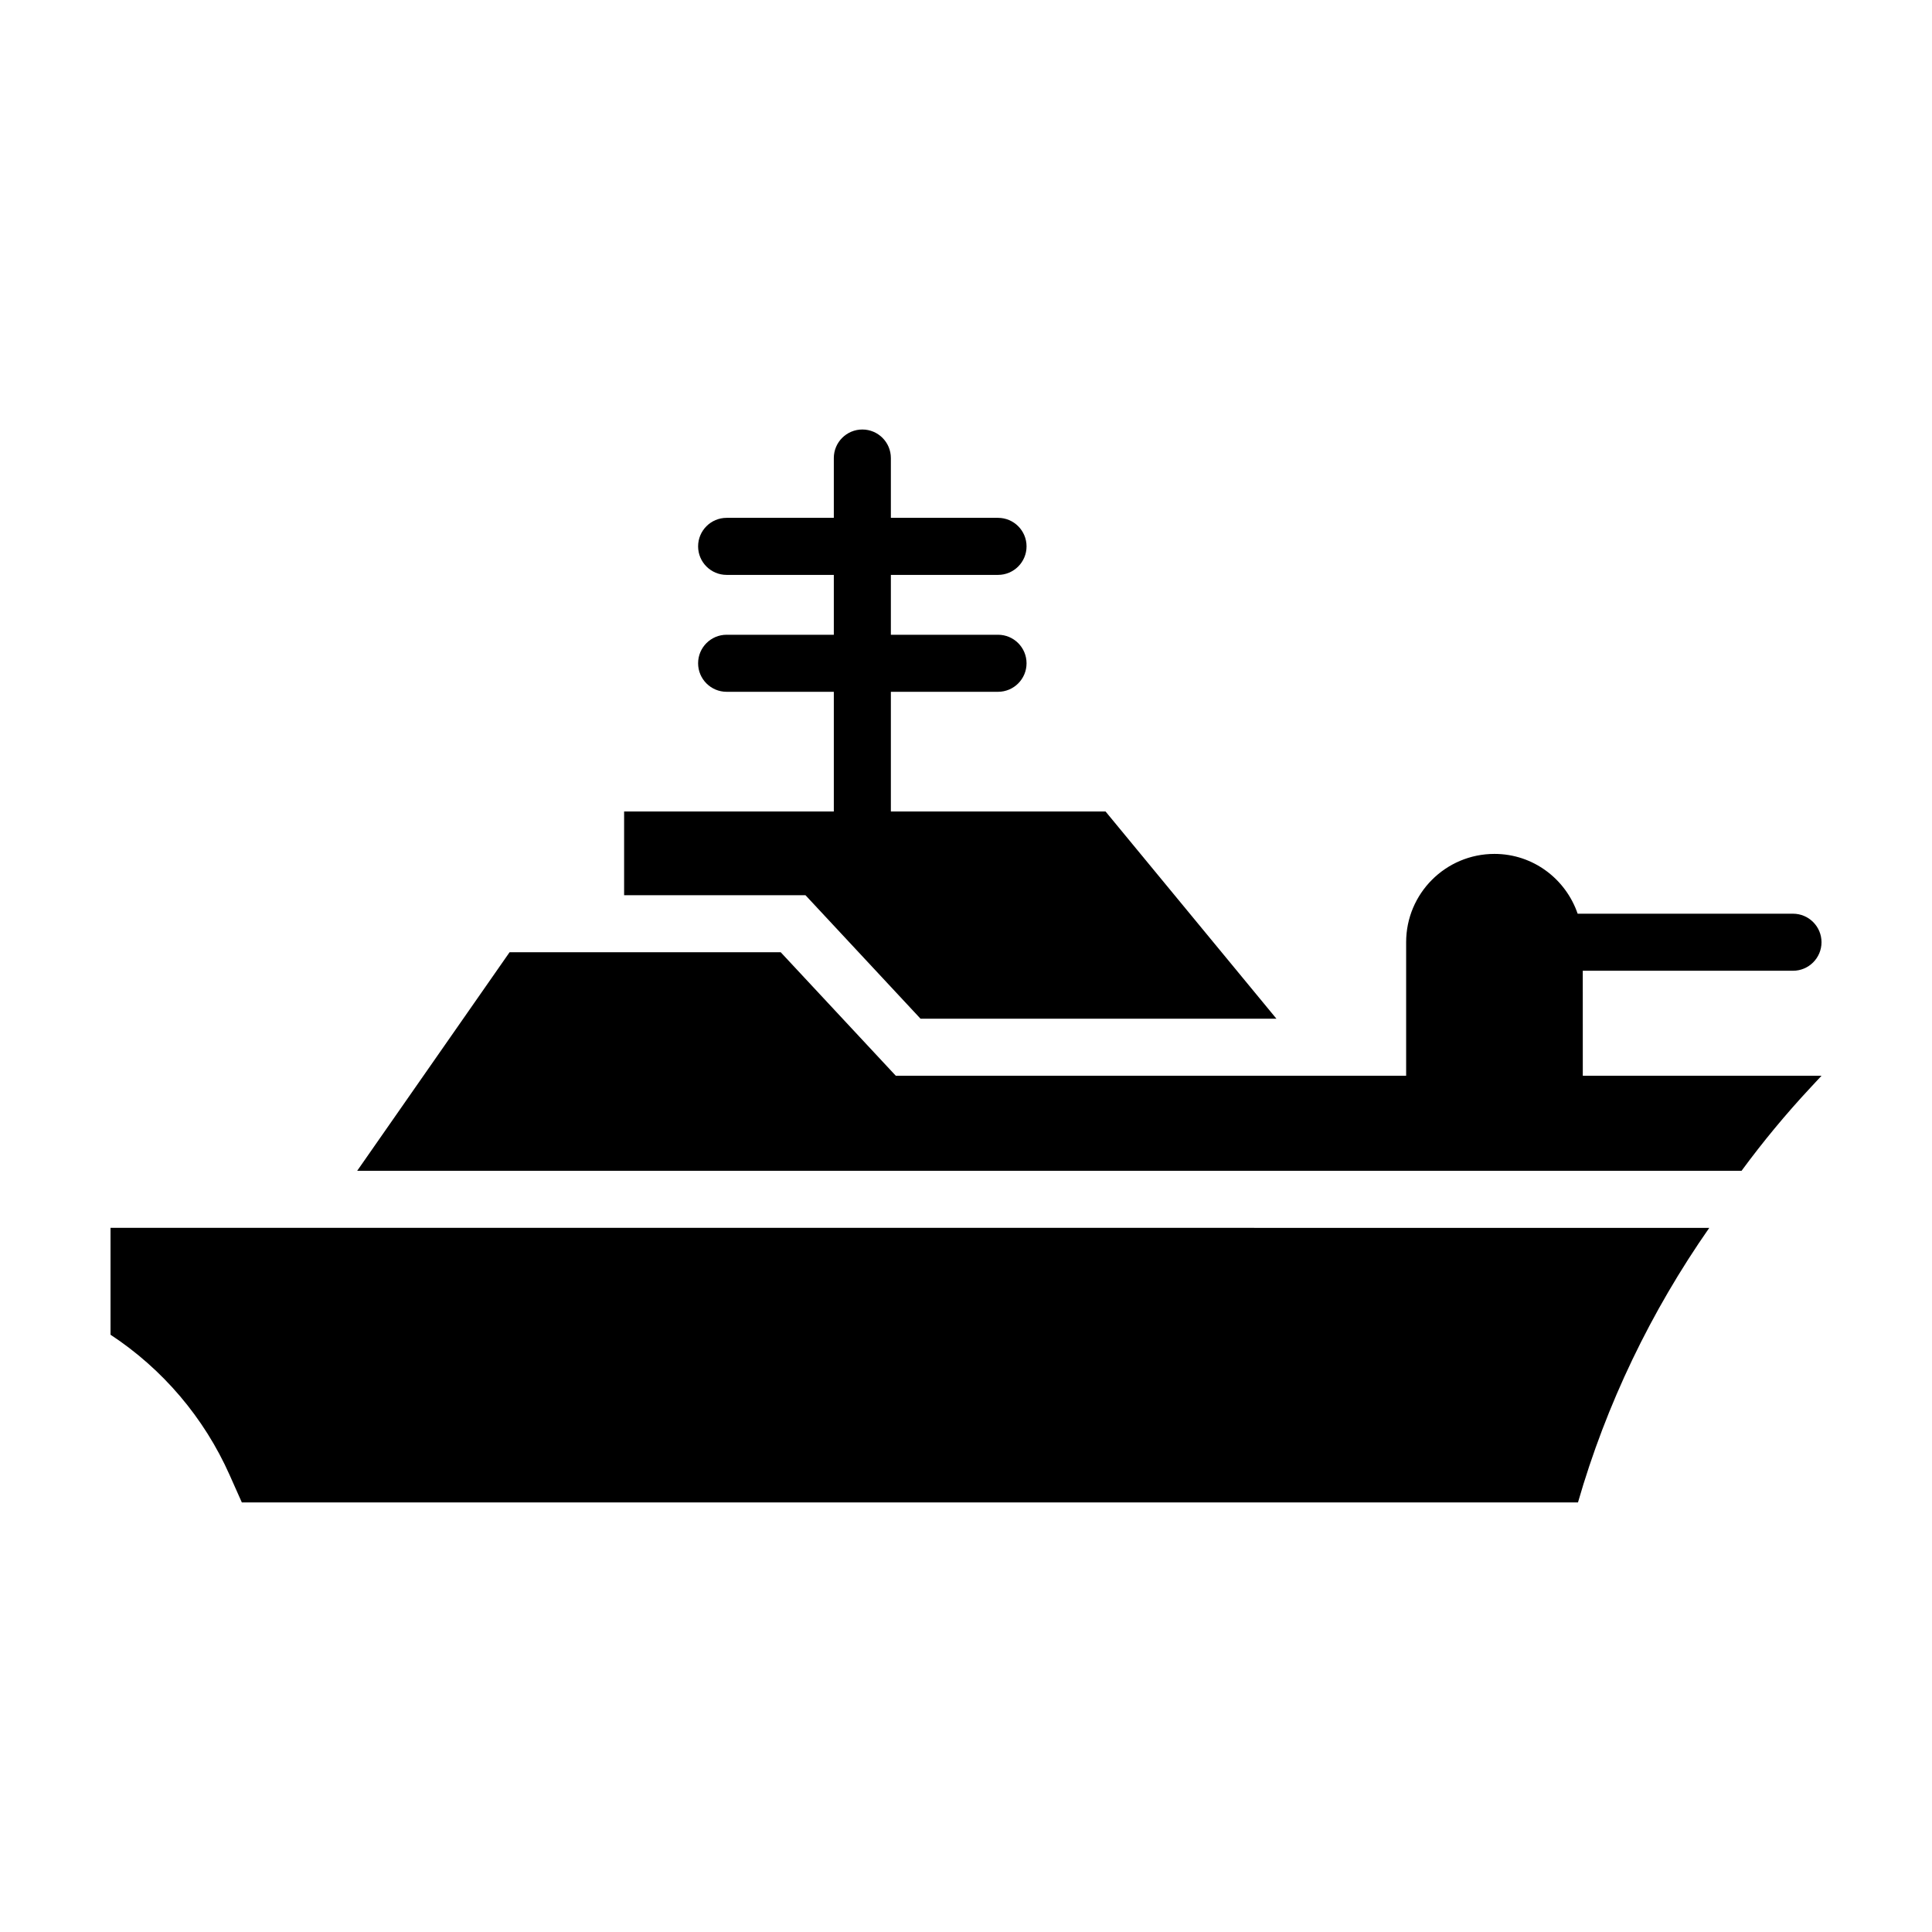
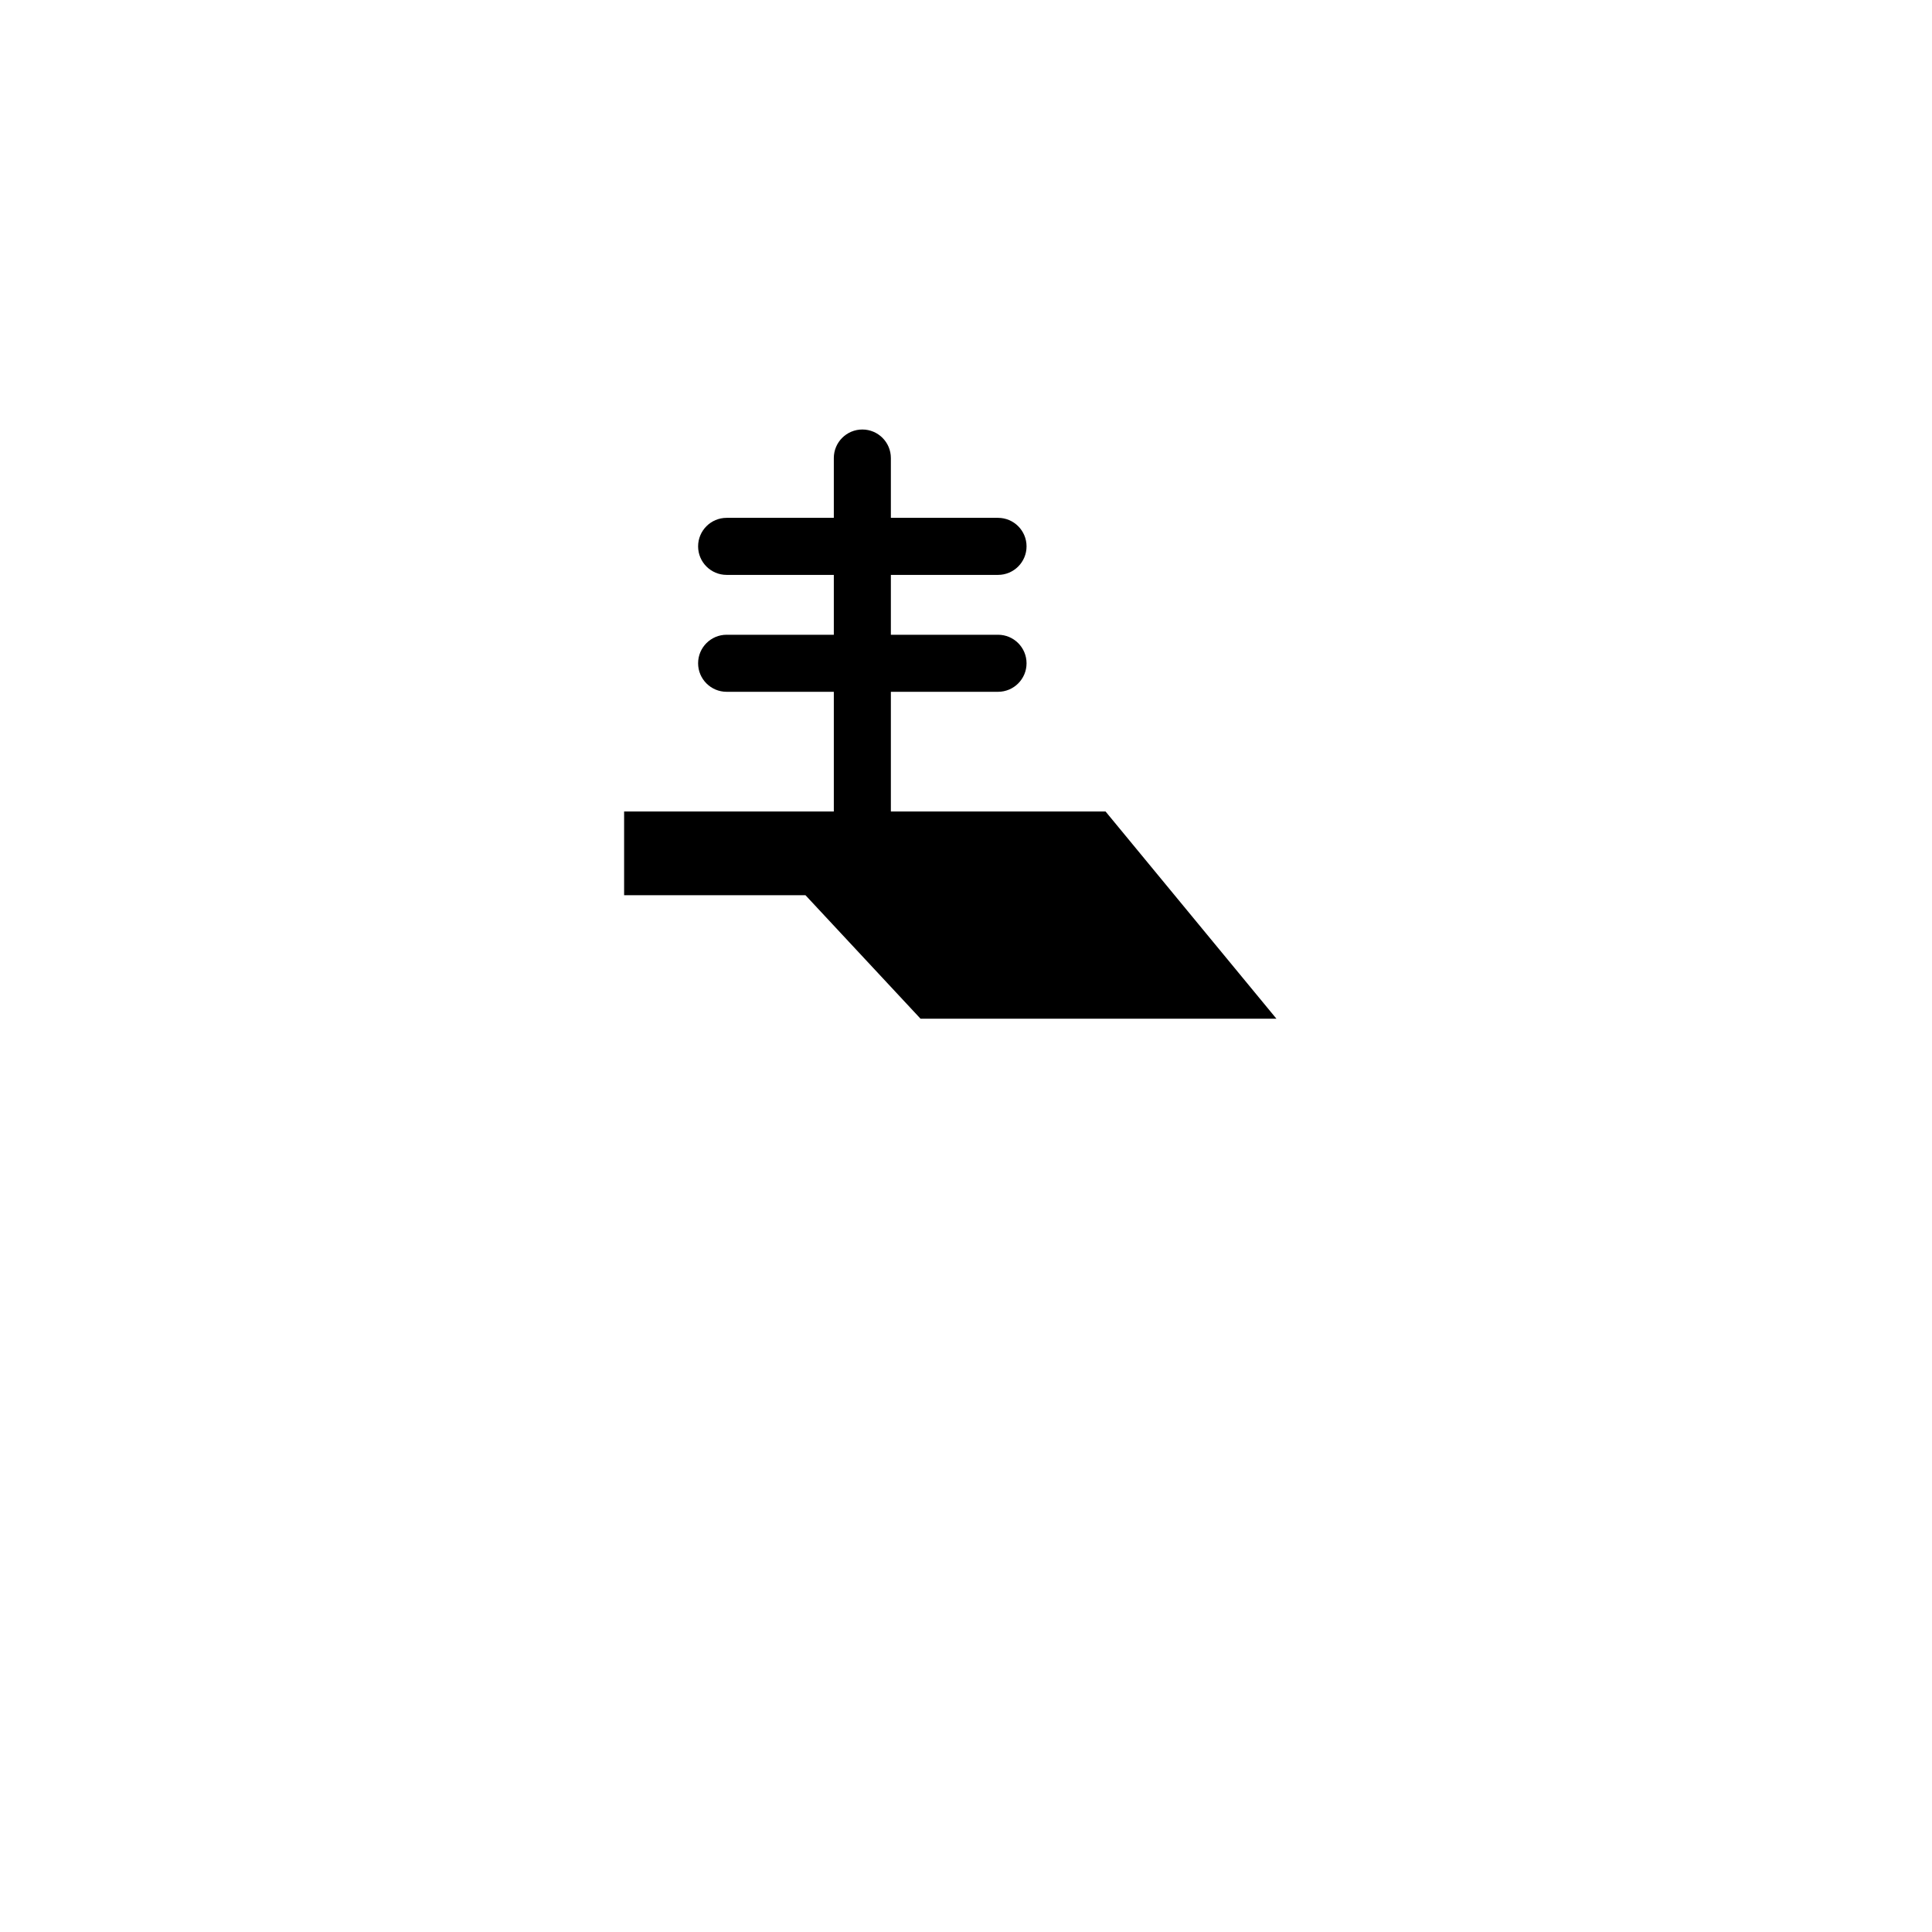
<svg xmlns="http://www.w3.org/2000/svg" fill="#000000" width="800px" height="800px" version="1.1" viewBox="144 144 512 512">
  <g>
    <path d="m436.98 359.05h-56.891v-31.715h28.398c4.172 0 7.559-3.387 7.559-7.559s-3.387-7.559-7.559-7.559h-28.398v-15.863h28.398c4.172 0 7.559-3.387 7.559-7.559s-3.387-7.559-7.559-7.559h-28.398v-15.852c0-4.172-3.387-7.559-7.559-7.559s-7.559 3.387-7.559 7.559v15.852h-28.406c-4.172 0-7.559 3.387-7.559 7.559s3.387 7.559 7.559 7.559h28.406v15.863h-28.406c-4.172 0-7.559 3.387-7.559 7.559s3.387 7.559 7.559 7.559h28.406v31.715h-55.574v22.184h48.055l30.5 32.734h94.316z" />
-     <path d="m563.45 401.26h55.711c4.172 0 7.559-3.387 7.559-7.559s-3.387-7.559-7.559-7.559l-57.066 0.004c-3.152-9.195-11.785-15.852-22.047-15.852-12.93 0-23.406 10.48-23.406 23.406v35.383h-135.25l-30.5-32.734-71.848 0.004-40.387 57.922h366.87c5.633-7.656 11.707-15.004 18.223-21.992l2.973-3.199h-63.266z" />
-     <path d="m173.29 469.39v28.324c13.852 9.109 24.797 21.996 31.543 37.137l3.258 7.309 354.09 0.004c7.512-26.094 19.348-50.633 34.797-72.77l-361.84-0.004z" />
  </g>
</svg>